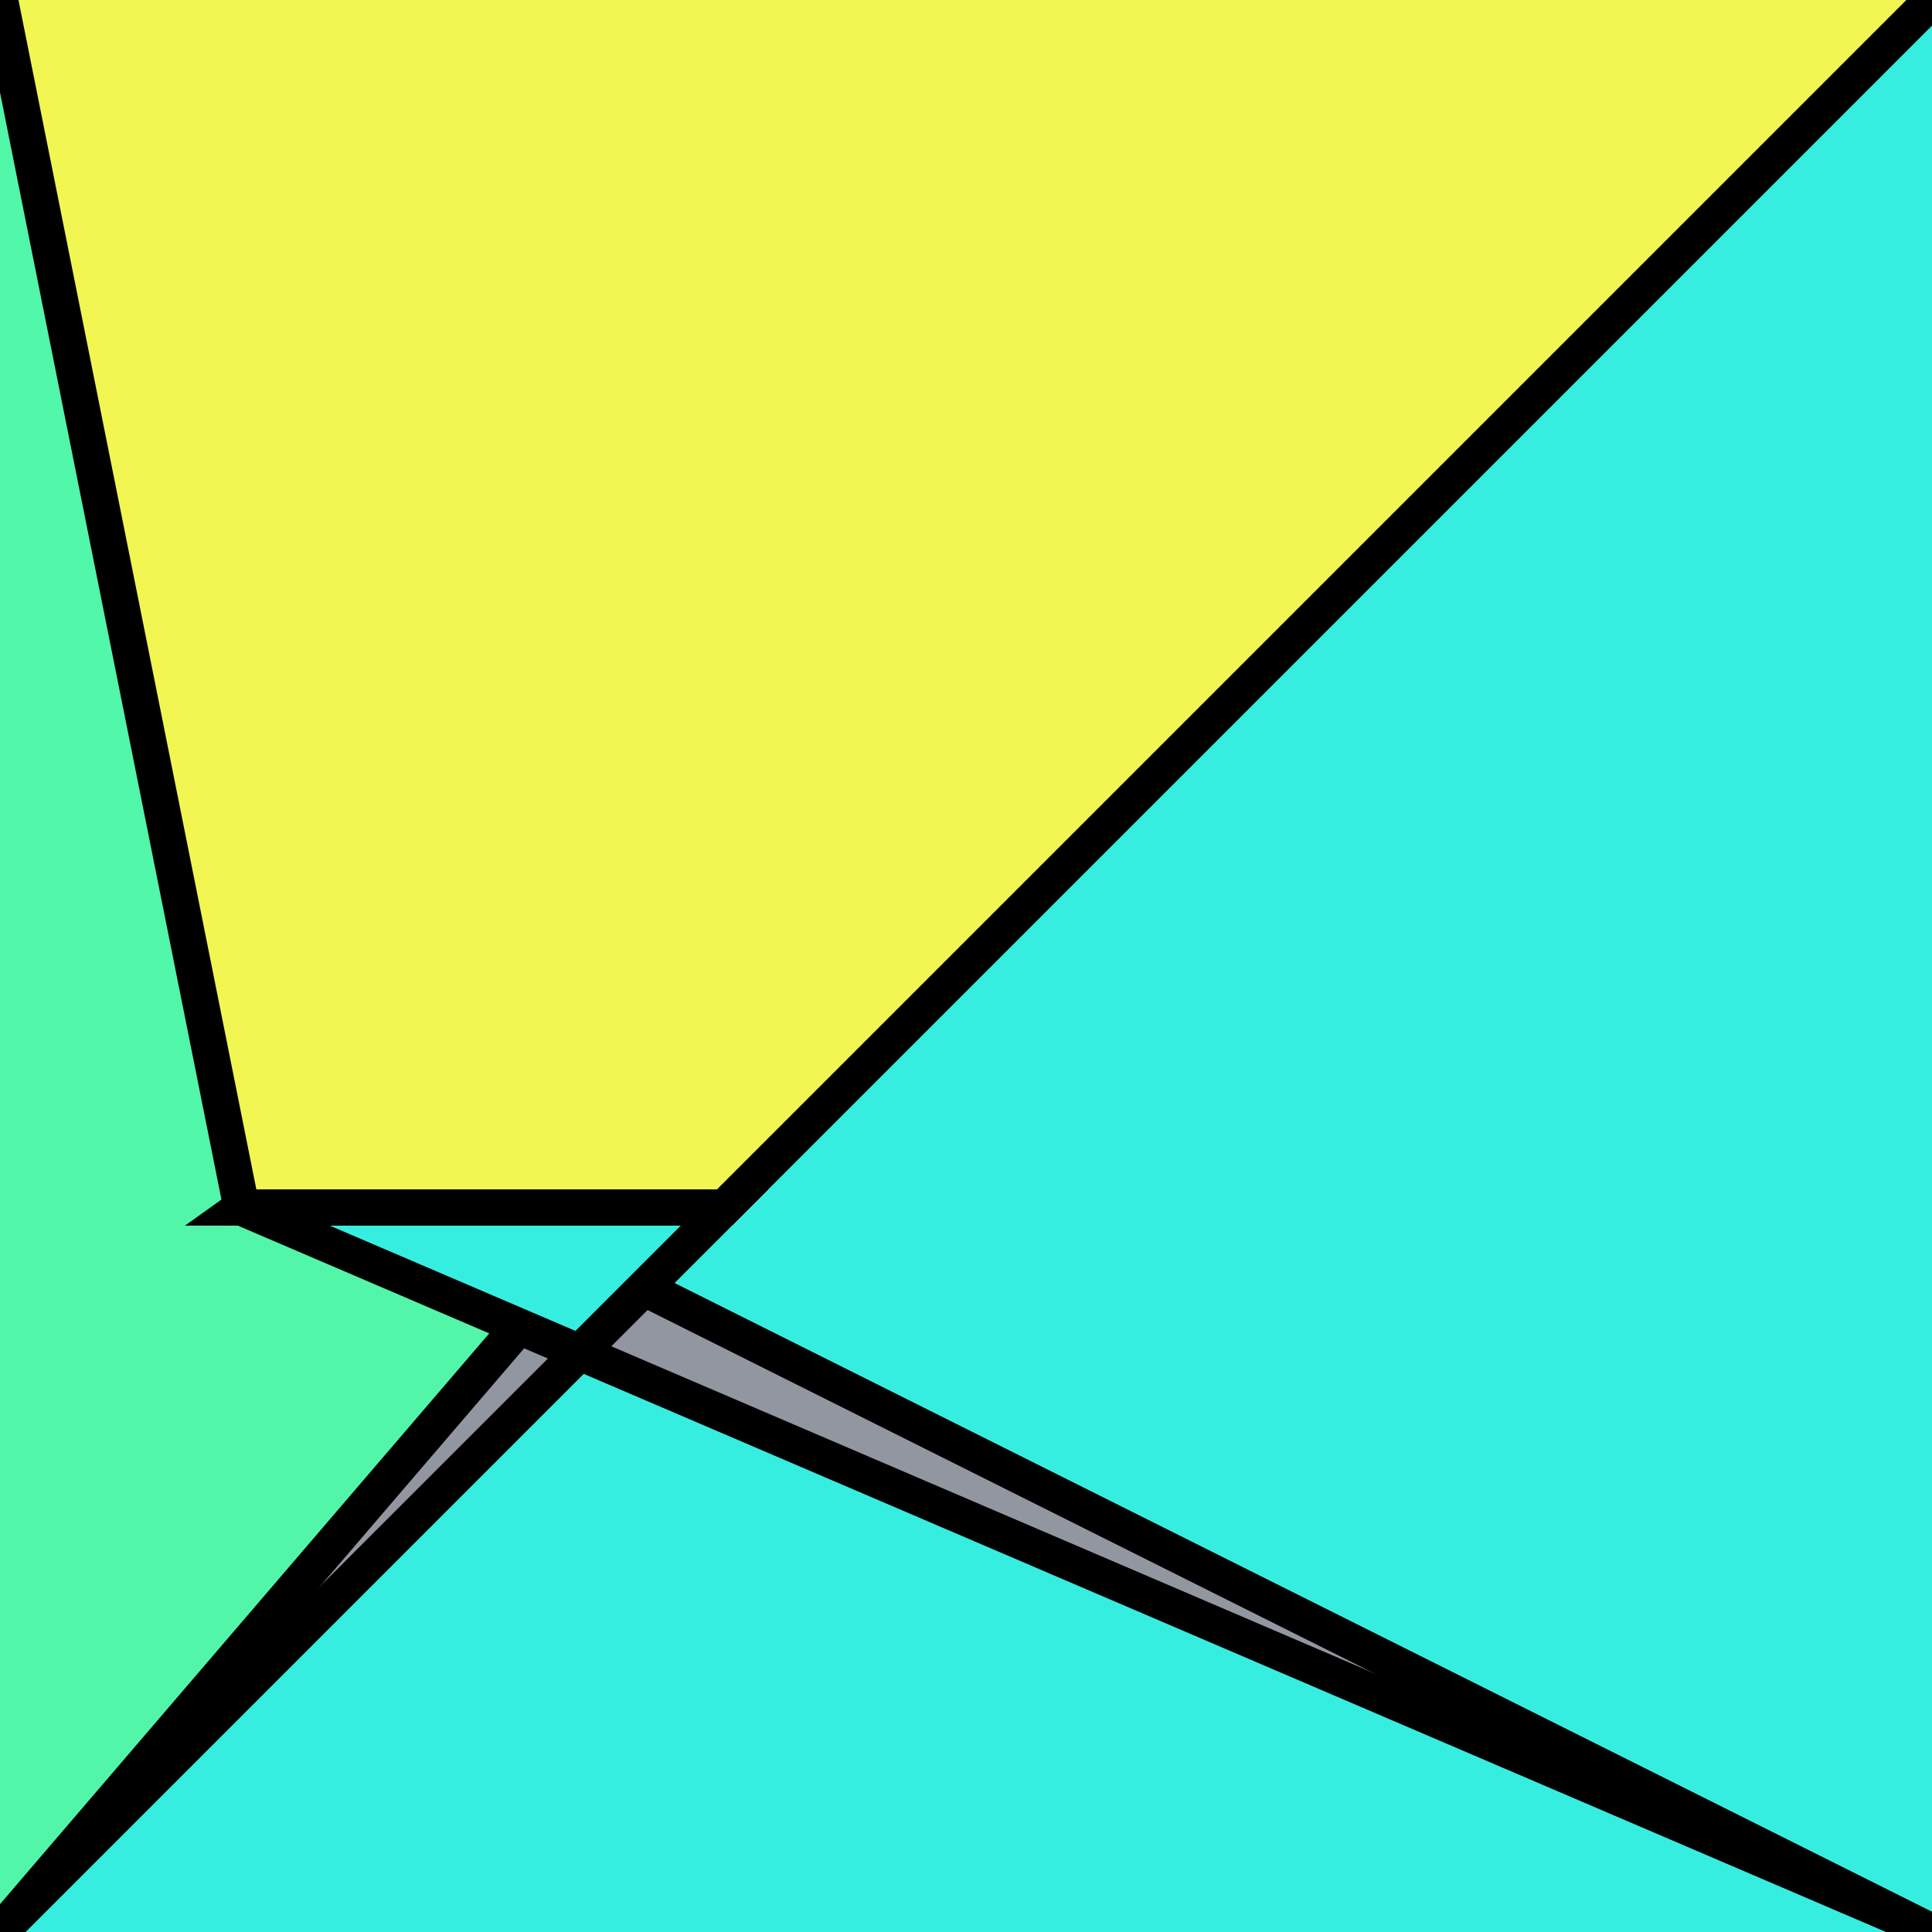
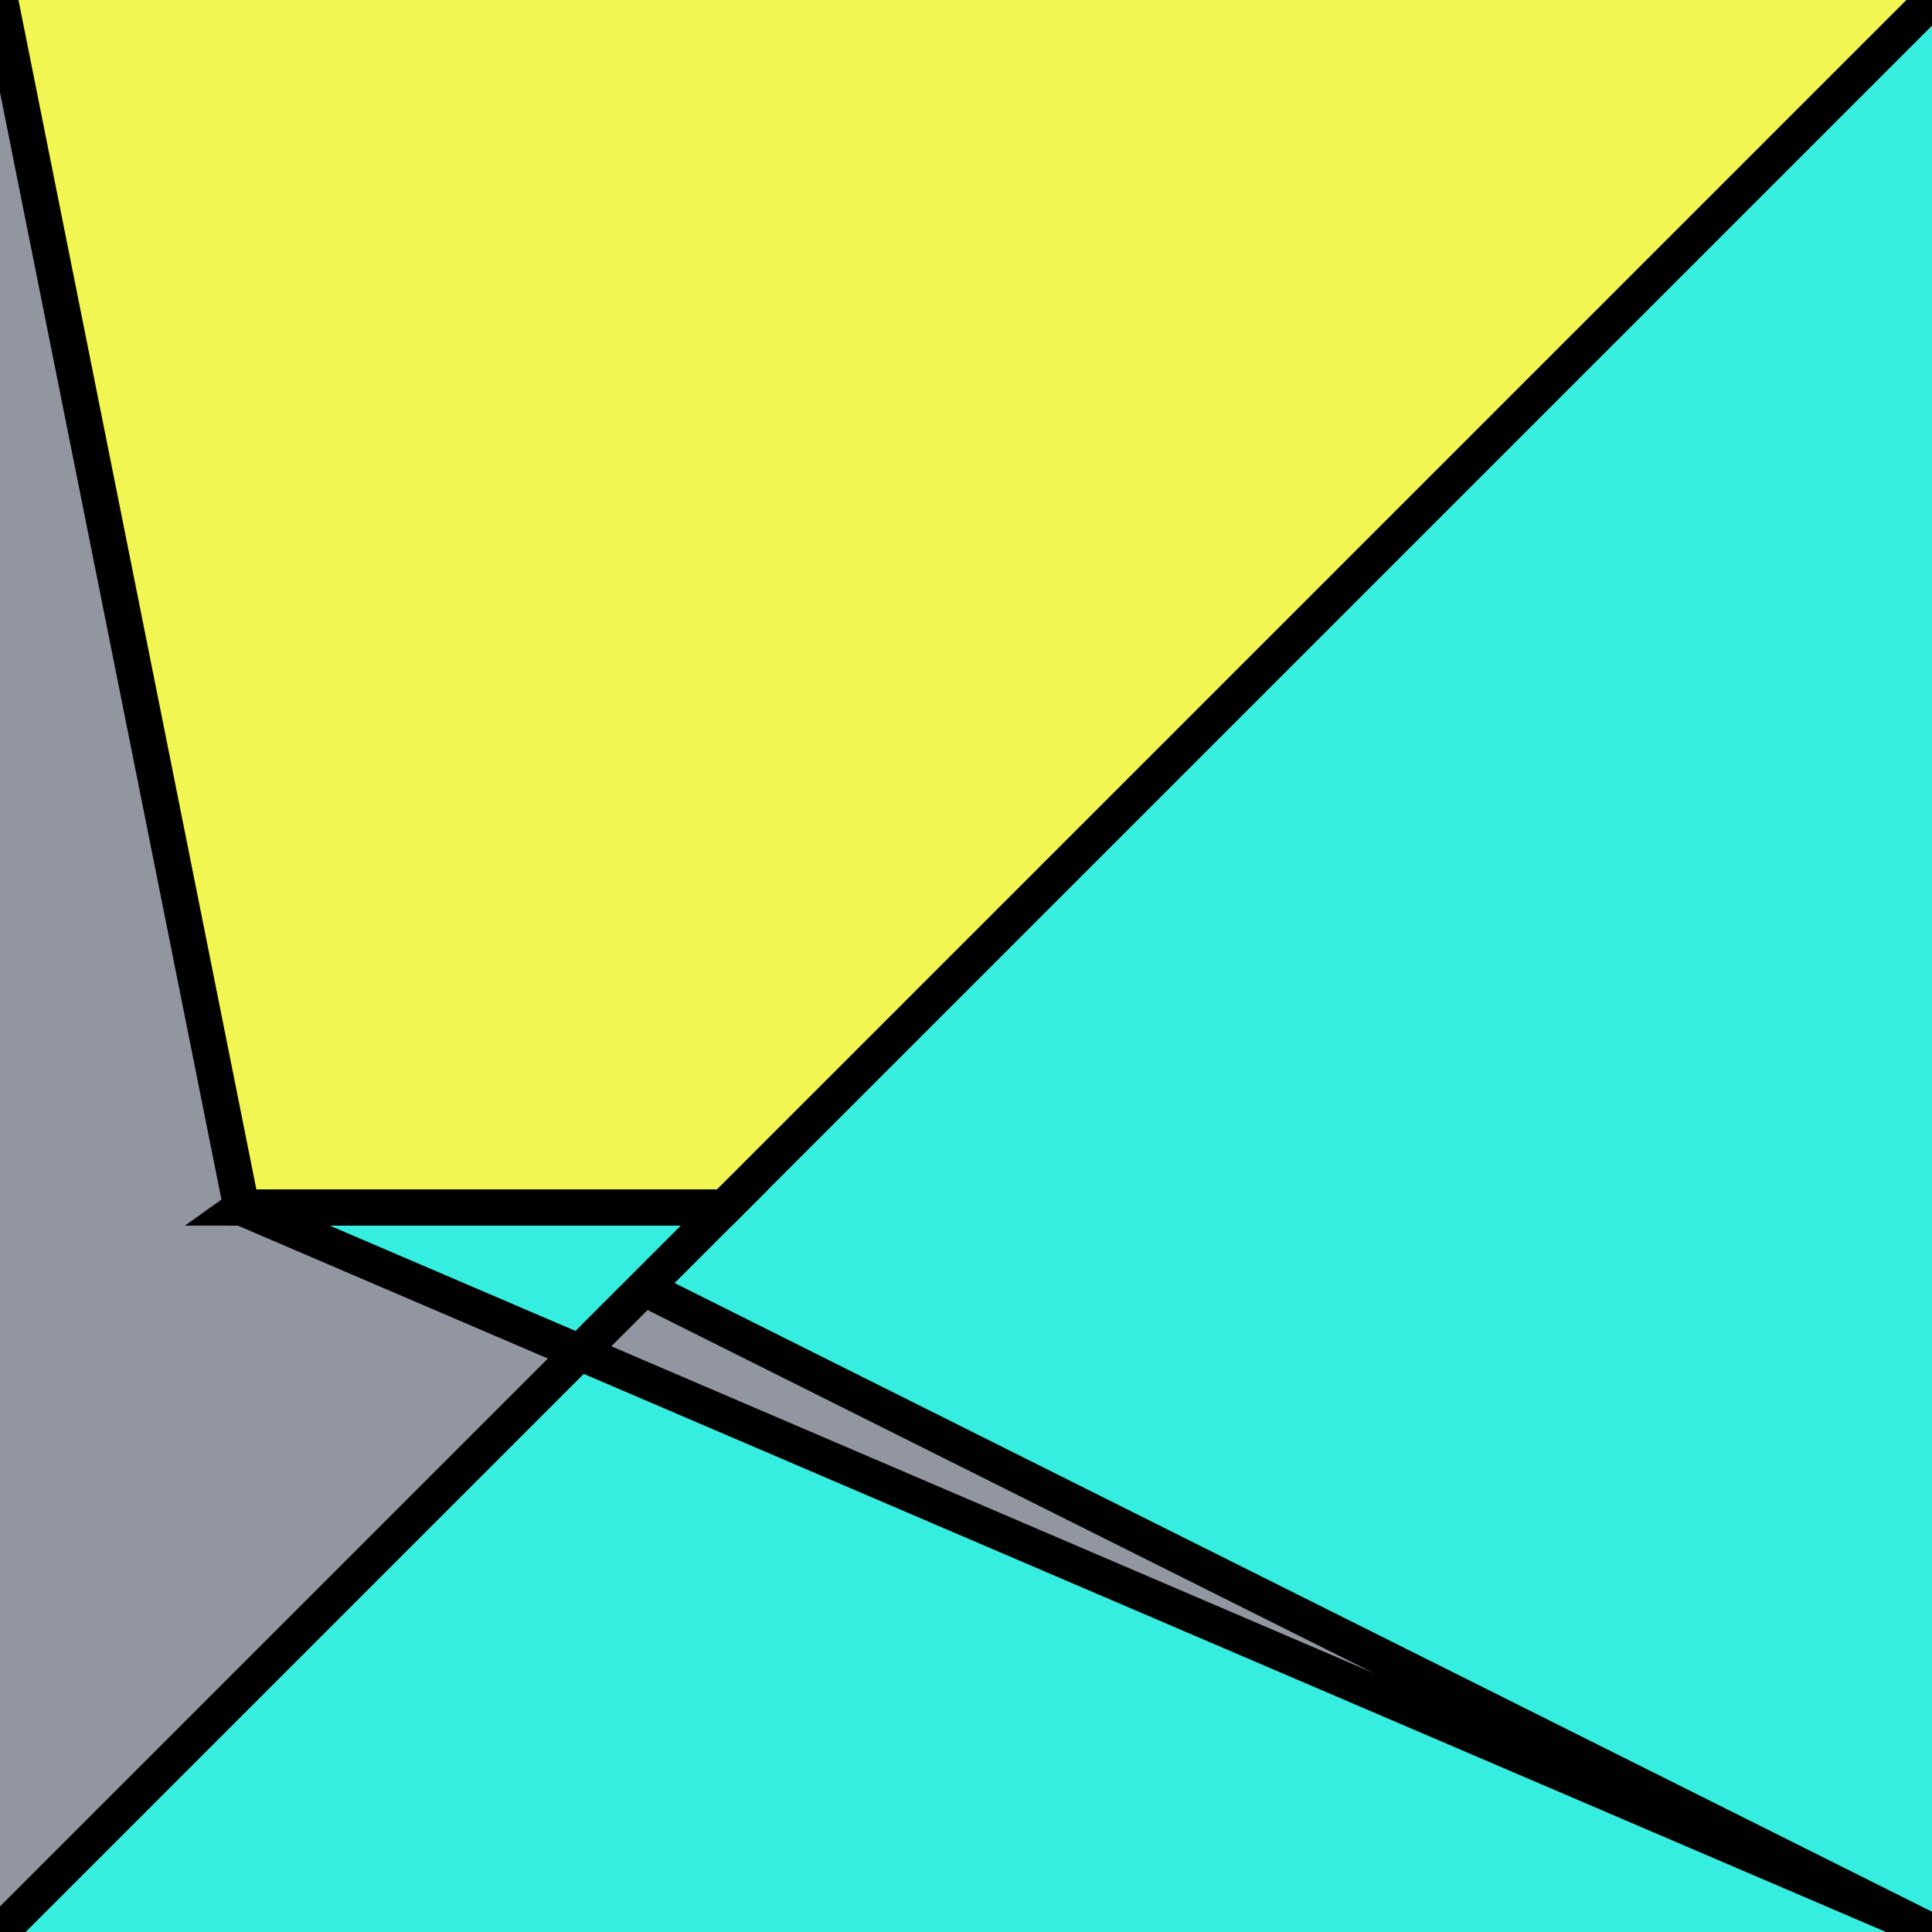
<svg xmlns="http://www.w3.org/2000/svg" version="1.0" viewBox="0 0 8 8">
  <style type="text/css">
polyline{stroke:#000;stroke-width:0.15}
</style>
  <rect fill="#9296A0" width="100%" height="100%" />
-   <polyline fill="#52F6A8" points="0,8 6,1 6,1 0,0 " />
  <polyline fill="#36EEE0" points="8,0 1,5 2,5 8,8 " />
  <polyline fill="#36EEE0" points="8,8 1,5 3,5 0,8 " />
  <polyline fill="#F2F652" points="0,0 1,5 3,5 8,0 " />
</svg>